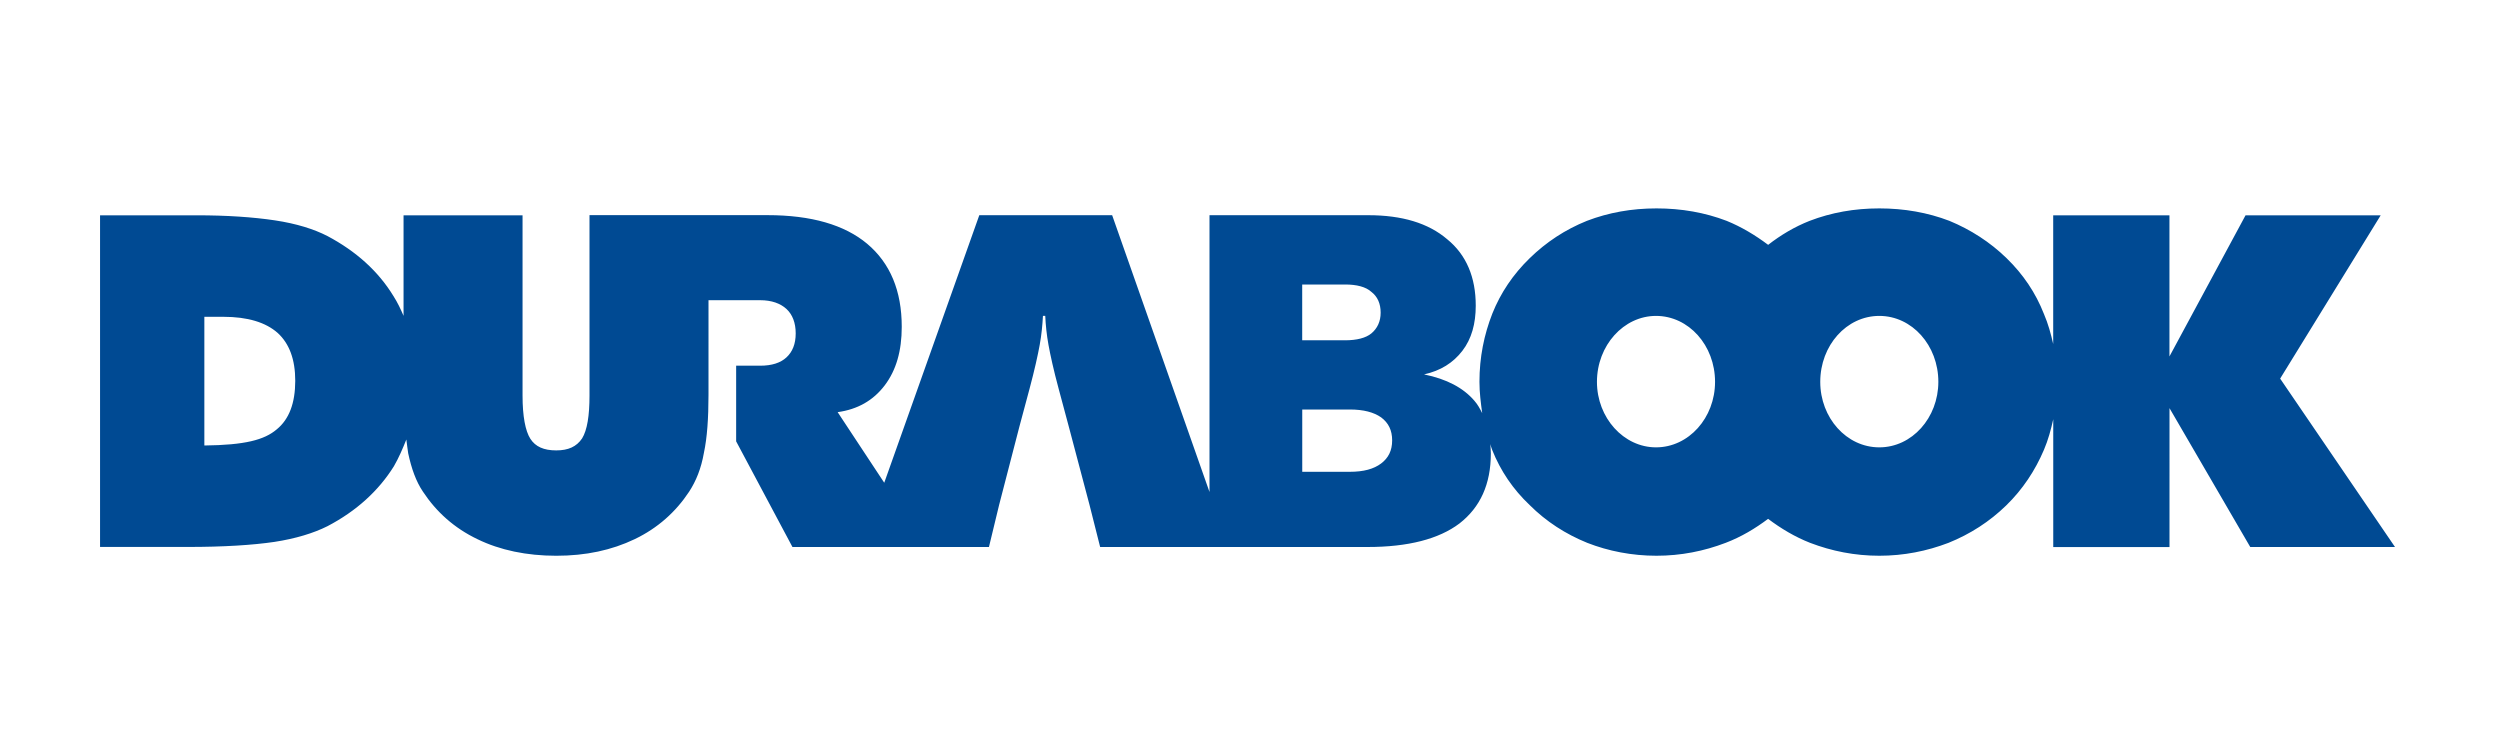
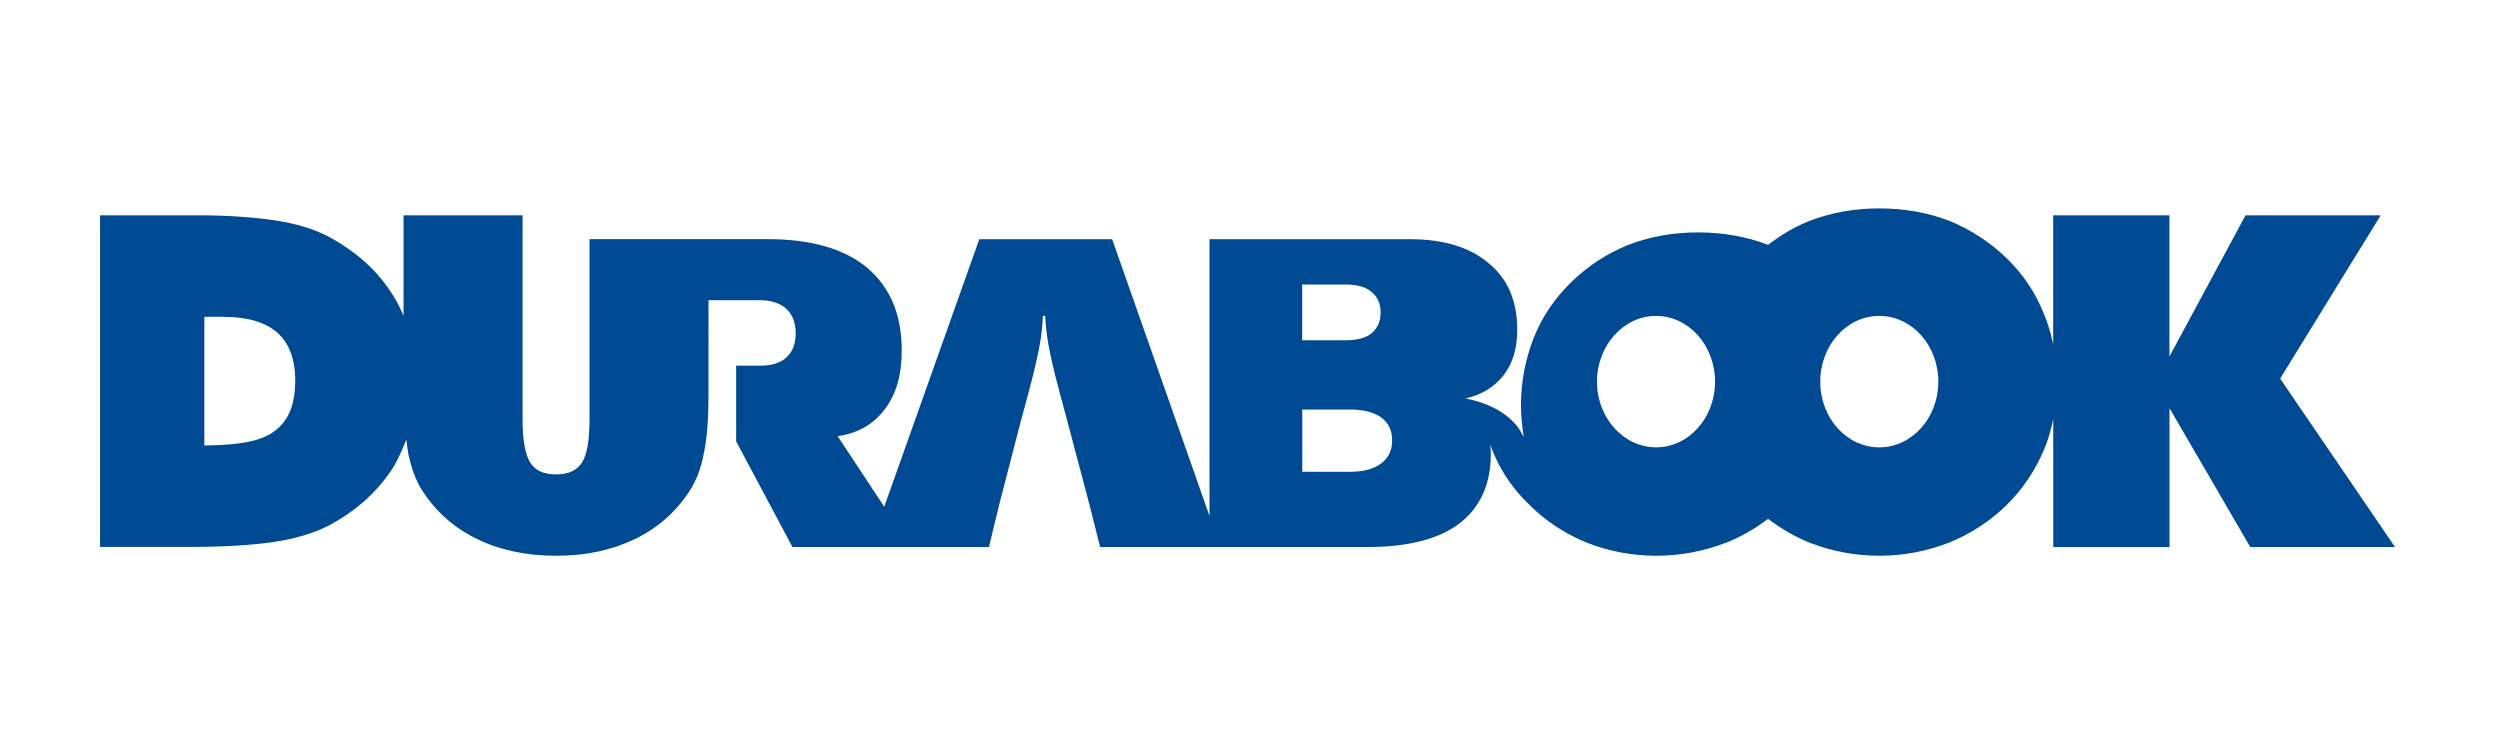
<svg xmlns="http://www.w3.org/2000/svg" version="1.1" id="Слой_1" x="0px" y="0px" viewBox="0 0 500 146" style="enable-background:new 0 0 500 146;" xml:space="preserve">
  <style type="text/css">
	.st0{fill:#004A93;}
</style>
-   <path class="st0" d="M456.03,75.72l20.11-32.66h-27.03l-15.22,28.23V43.06h-23.25V68.8c-0.46-2.03-1.01-4.06-1.85-6  c-1.66-4.24-4.15-7.93-7.47-11.16c-3.32-3.23-7.2-5.72-11.44-7.47c-4.34-1.66-9.04-2.49-14.02-2.49s-9.59,0.83-13.93,2.49  c-3.04,1.2-5.81,2.86-8.3,4.8c-2.58-1.94-5.35-3.6-8.3-4.8c-4.34-1.66-9.04-2.49-14.02-2.49s-9.59,0.83-13.93,2.49  c-4.34,1.75-8.12,4.24-11.44,7.47c-3.32,3.23-5.81,6.92-7.47,11.07c-1.66,4.24-2.58,8.76-2.58,13.65c0,2.21,0.28,4.24,0.55,6.27  c-0.46-0.92-0.92-1.75-1.57-2.49c-2.21-2.58-5.54-4.34-10.06-5.26c3.32-0.74,5.81-2.31,7.66-4.71c1.85-2.4,2.68-5.44,2.68-9.04  c0-5.63-1.85-10.15-5.72-13.29c-3.78-3.23-9.04-4.8-15.78-4.8H241.9v55.36l-19.47-55.36h-26.57l-19.01,53.51l-9.32-14.12  c3.97-0.55,7.1-2.31,9.41-5.35c2.31-3.04,3.41-6.92,3.41-11.72c0-7.2-2.31-12.73-6.92-16.61c-4.52-3.78-11.16-5.72-19.93-5.72H117.9  v36.07c0,4.06-0.46,6.92-1.48,8.58c-1.11,1.66-2.77,2.4-5.17,2.4c-2.49,0-4.15-0.74-5.17-2.31c-1.01-1.57-1.57-4.52-1.57-8.67V43.06  h-23.8v20.11c-0.55-1.29-1.2-2.68-2.03-3.97c-3.04-4.98-7.47-8.95-13.19-11.99c-2.68-1.38-6.18-2.49-10.52-3.14  c-4.34-0.65-9.59-1.01-15.68-1.01H20.01v66.33h17.53c7.2,0,13.01-0.37,17.34-1.01c4.24-0.65,7.84-1.75,10.61-3.14  c5.81-3.04,10.24-7.1,13.29-11.99c1.01-1.75,1.75-3.51,2.49-5.35c0.09,1.01,0.28,1.94,0.37,2.77c0.65,3.04,1.57,5.63,2.95,7.66  c2.68,4.06,6.27,7.29,10.89,9.5c4.52,2.21,9.87,3.32,15.78,3.32c5.9,0,11.07-1.11,15.68-3.32s8.21-5.44,10.89-9.5  c1.38-2.12,2.4-4.61,2.95-7.75c0.65-3.04,0.92-6.92,0.92-11.62V60.04h10.33c2.31,0,4.06,0.65,5.26,1.75  c1.2,1.11,1.85,2.77,1.85,4.89c0,2.12-0.65,3.69-1.85,4.8s-2.95,1.66-5.26,1.66h-4.8v15.13l11.26,21.13h39.3l2.03-8.4l4.06-15.68  l2.03-7.57c1.01-3.78,1.66-6.73,2.03-8.76s0.55-3.97,0.65-5.81h0.46c0.09,1.85,0.28,3.78,0.65,5.81s1.01,4.98,2.03,8.76l2.03,7.57  l4.15,15.68l2.12,8.4h53.51c8.03,0,14.21-1.57,18.36-4.71c4.15-3.23,6.27-7.84,6.27-14.02c0-0.65-0.09-1.29-0.09-1.85  c0.09,0.37,0.18,0.74,0.37,1.2c1.66,4.15,4.15,7.84,7.47,10.98c3.32,3.32,7.2,5.81,11.53,7.57c4.24,1.66,8.95,2.58,13.84,2.58  c4.89,0,9.5-0.92,13.84-2.58c3.14-1.2,5.9-2.86,8.49-4.8c2.58,1.94,5.35,3.6,8.4,4.8c4.34,1.66,8.95,2.58,13.84,2.58  c4.89,0,9.5-0.92,13.84-2.58c4.34-1.75,8.21-4.24,11.53-7.47c3.32-3.23,5.81-7.01,7.57-11.16c0.83-1.94,1.38-3.97,1.85-6.09v25.56  h23.25V81.63l16.15,27.77H479L456.03,75.72L456.03,75.72z M55.35,85.87c-2.49,2.12-6.37,3.14-14.48,3.23V63.36h3.78  c4.89,0,8.49,1.11,10.89,3.23c2.31,2.12,3.51,5.26,3.51,9.59C59.04,80.61,57.84,83.84,55.35,85.87L55.35,85.87z M260.44,56.9h8.58  c2.31,0,4.15,0.46,5.26,1.48c1.2,0.92,1.85,2.31,1.85,4.15c0,1.75-0.65,3.14-1.85,4.15c-1.11,0.92-2.95,1.38-5.26,1.38h-8.58V56.9  L260.44,56.9z M276.22,92.7c-1.48,1.11-3.51,1.66-6.27,1.66h-9.5V81.9h9.5c2.77,0,4.8,0.55,6.27,1.57c1.48,1.11,2.21,2.58,2.21,4.61  S277.69,91.59,276.22,92.7L276.22,92.7z M331.2,89.47c-6.46,0-11.81-5.9-11.81-13.1c0-7.29,5.35-13.19,11.81-13.19  c6.55,0,11.81,5.9,11.81,13.19C343.01,83.56,337.75,89.47,331.2,89.47L331.2,89.47z M375.86,89.47c-6.55,0-11.81-5.9-11.81-13.1  c0-7.29,5.26-13.19,11.81-13.19s11.81,5.9,11.81,13.19C387.66,83.56,382.41,89.47,375.86,89.47z" />
+   <path class="st0" d="M456.03,75.72l20.11-32.66h-27.03l-15.22,28.23V43.06h-23.25V68.8c-0.46-2.03-1.01-4.06-1.85-6  c-1.66-4.24-4.15-7.93-7.47-11.16c-3.32-3.23-7.2-5.72-11.44-7.47c-4.34-1.66-9.04-2.49-14.02-2.49s-9.59,0.83-13.93,2.49  c-3.04,1.2-5.81,2.86-8.3,4.8c-4.34-1.66-9.04-2.49-14.02-2.49s-9.59,0.83-13.93,2.49  c-4.34,1.75-8.12,4.24-11.44,7.47c-3.32,3.23-5.81,6.92-7.47,11.07c-1.66,4.24-2.58,8.76-2.58,13.65c0,2.21,0.28,4.24,0.55,6.27  c-0.46-0.92-0.92-1.75-1.57-2.49c-2.21-2.58-5.54-4.34-10.06-5.26c3.32-0.74,5.81-2.31,7.66-4.71c1.85-2.4,2.68-5.44,2.68-9.04  c0-5.63-1.85-10.15-5.72-13.29c-3.78-3.23-9.04-4.8-15.78-4.8H241.9v55.36l-19.47-55.36h-26.57l-19.01,53.51l-9.32-14.12  c3.97-0.55,7.1-2.31,9.41-5.35c2.31-3.04,3.41-6.92,3.41-11.72c0-7.2-2.31-12.73-6.92-16.61c-4.52-3.78-11.16-5.72-19.93-5.72H117.9  v36.07c0,4.06-0.46,6.92-1.48,8.58c-1.11,1.66-2.77,2.4-5.17,2.4c-2.49,0-4.15-0.74-5.17-2.31c-1.01-1.57-1.57-4.52-1.57-8.67V43.06  h-23.8v20.11c-0.55-1.29-1.2-2.68-2.03-3.97c-3.04-4.98-7.47-8.95-13.19-11.99c-2.68-1.38-6.18-2.49-10.52-3.14  c-4.34-0.65-9.59-1.01-15.68-1.01H20.01v66.33h17.53c7.2,0,13.01-0.37,17.34-1.01c4.24-0.65,7.84-1.75,10.61-3.14  c5.81-3.04,10.24-7.1,13.29-11.99c1.01-1.75,1.75-3.51,2.49-5.35c0.09,1.01,0.28,1.94,0.37,2.77c0.65,3.04,1.57,5.63,2.95,7.66  c2.68,4.06,6.27,7.29,10.89,9.5c4.52,2.21,9.87,3.32,15.78,3.32c5.9,0,11.07-1.11,15.68-3.32s8.21-5.44,10.89-9.5  c1.38-2.12,2.4-4.61,2.95-7.75c0.65-3.04,0.92-6.92,0.92-11.62V60.04h10.33c2.31,0,4.06,0.65,5.26,1.75  c1.2,1.11,1.85,2.77,1.85,4.89c0,2.12-0.65,3.69-1.85,4.8s-2.95,1.66-5.26,1.66h-4.8v15.13l11.26,21.13h39.3l2.03-8.4l4.06-15.68  l2.03-7.57c1.01-3.78,1.66-6.73,2.03-8.76s0.55-3.97,0.65-5.81h0.46c0.09,1.85,0.28,3.78,0.65,5.81s1.01,4.98,2.03,8.76l2.03,7.57  l4.15,15.68l2.12,8.4h53.51c8.03,0,14.21-1.57,18.36-4.71c4.15-3.23,6.27-7.84,6.27-14.02c0-0.65-0.09-1.29-0.09-1.85  c0.09,0.37,0.18,0.74,0.37,1.2c1.66,4.15,4.15,7.84,7.47,10.98c3.32,3.32,7.2,5.81,11.53,7.57c4.24,1.66,8.95,2.58,13.84,2.58  c4.89,0,9.5-0.92,13.84-2.58c3.14-1.2,5.9-2.86,8.49-4.8c2.58,1.94,5.35,3.6,8.4,4.8c4.34,1.66,8.95,2.58,13.84,2.58  c4.89,0,9.5-0.92,13.84-2.58c4.34-1.75,8.21-4.24,11.53-7.47c3.32-3.23,5.81-7.01,7.57-11.16c0.83-1.94,1.38-3.97,1.85-6.09v25.56  h23.25V81.63l16.15,27.77H479L456.03,75.72L456.03,75.72z M55.35,85.87c-2.49,2.12-6.37,3.14-14.48,3.23V63.36h3.78  c4.89,0,8.49,1.11,10.89,3.23c2.31,2.12,3.51,5.26,3.51,9.59C59.04,80.61,57.84,83.84,55.35,85.87L55.35,85.87z M260.44,56.9h8.58  c2.31,0,4.15,0.46,5.26,1.48c1.2,0.92,1.85,2.31,1.85,4.15c0,1.75-0.65,3.14-1.85,4.15c-1.11,0.92-2.95,1.38-5.26,1.38h-8.58V56.9  L260.44,56.9z M276.22,92.7c-1.48,1.11-3.51,1.66-6.27,1.66h-9.5V81.9h9.5c2.77,0,4.8,0.55,6.27,1.57c1.48,1.11,2.21,2.58,2.21,4.61  S277.69,91.59,276.22,92.7L276.22,92.7z M331.2,89.47c-6.46,0-11.81-5.9-11.81-13.1c0-7.29,5.35-13.19,11.81-13.19  c6.55,0,11.81,5.9,11.81,13.19C343.01,83.56,337.75,89.47,331.2,89.47L331.2,89.47z M375.86,89.47c-6.55,0-11.81-5.9-11.81-13.1  c0-7.29,5.26-13.19,11.81-13.19s11.81,5.9,11.81,13.19C387.66,83.56,382.41,89.47,375.86,89.47z" />
</svg>